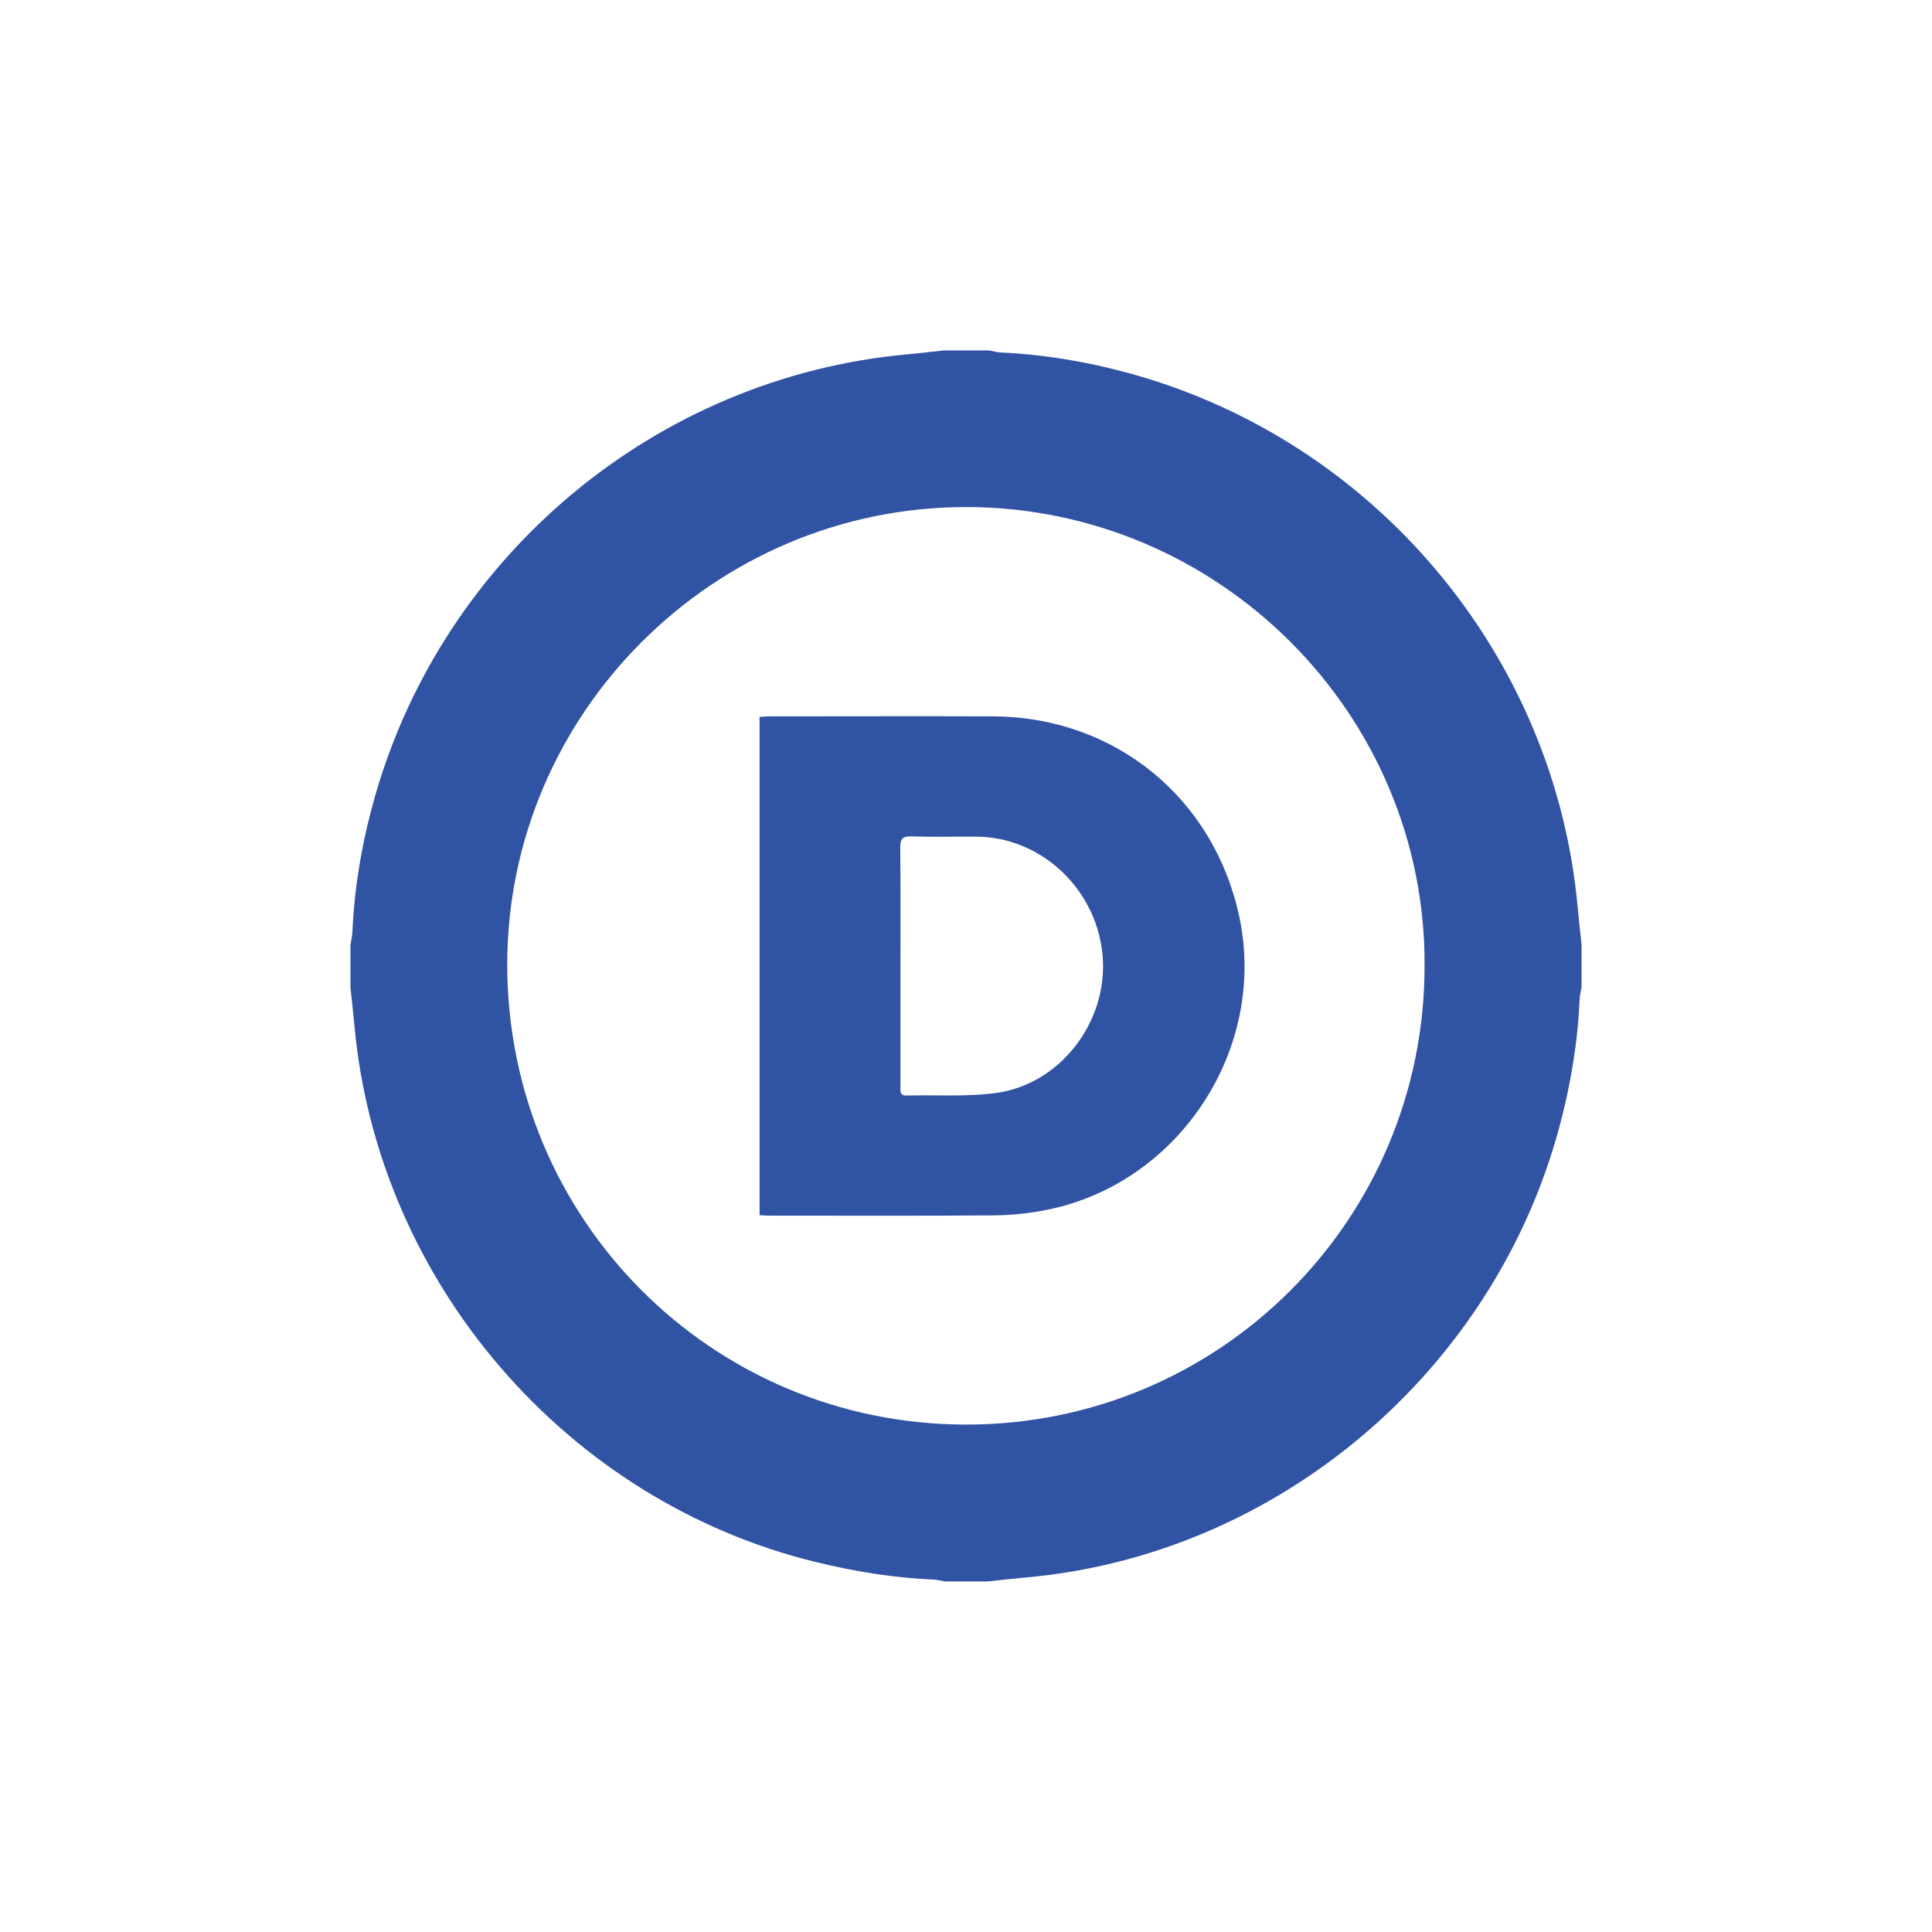
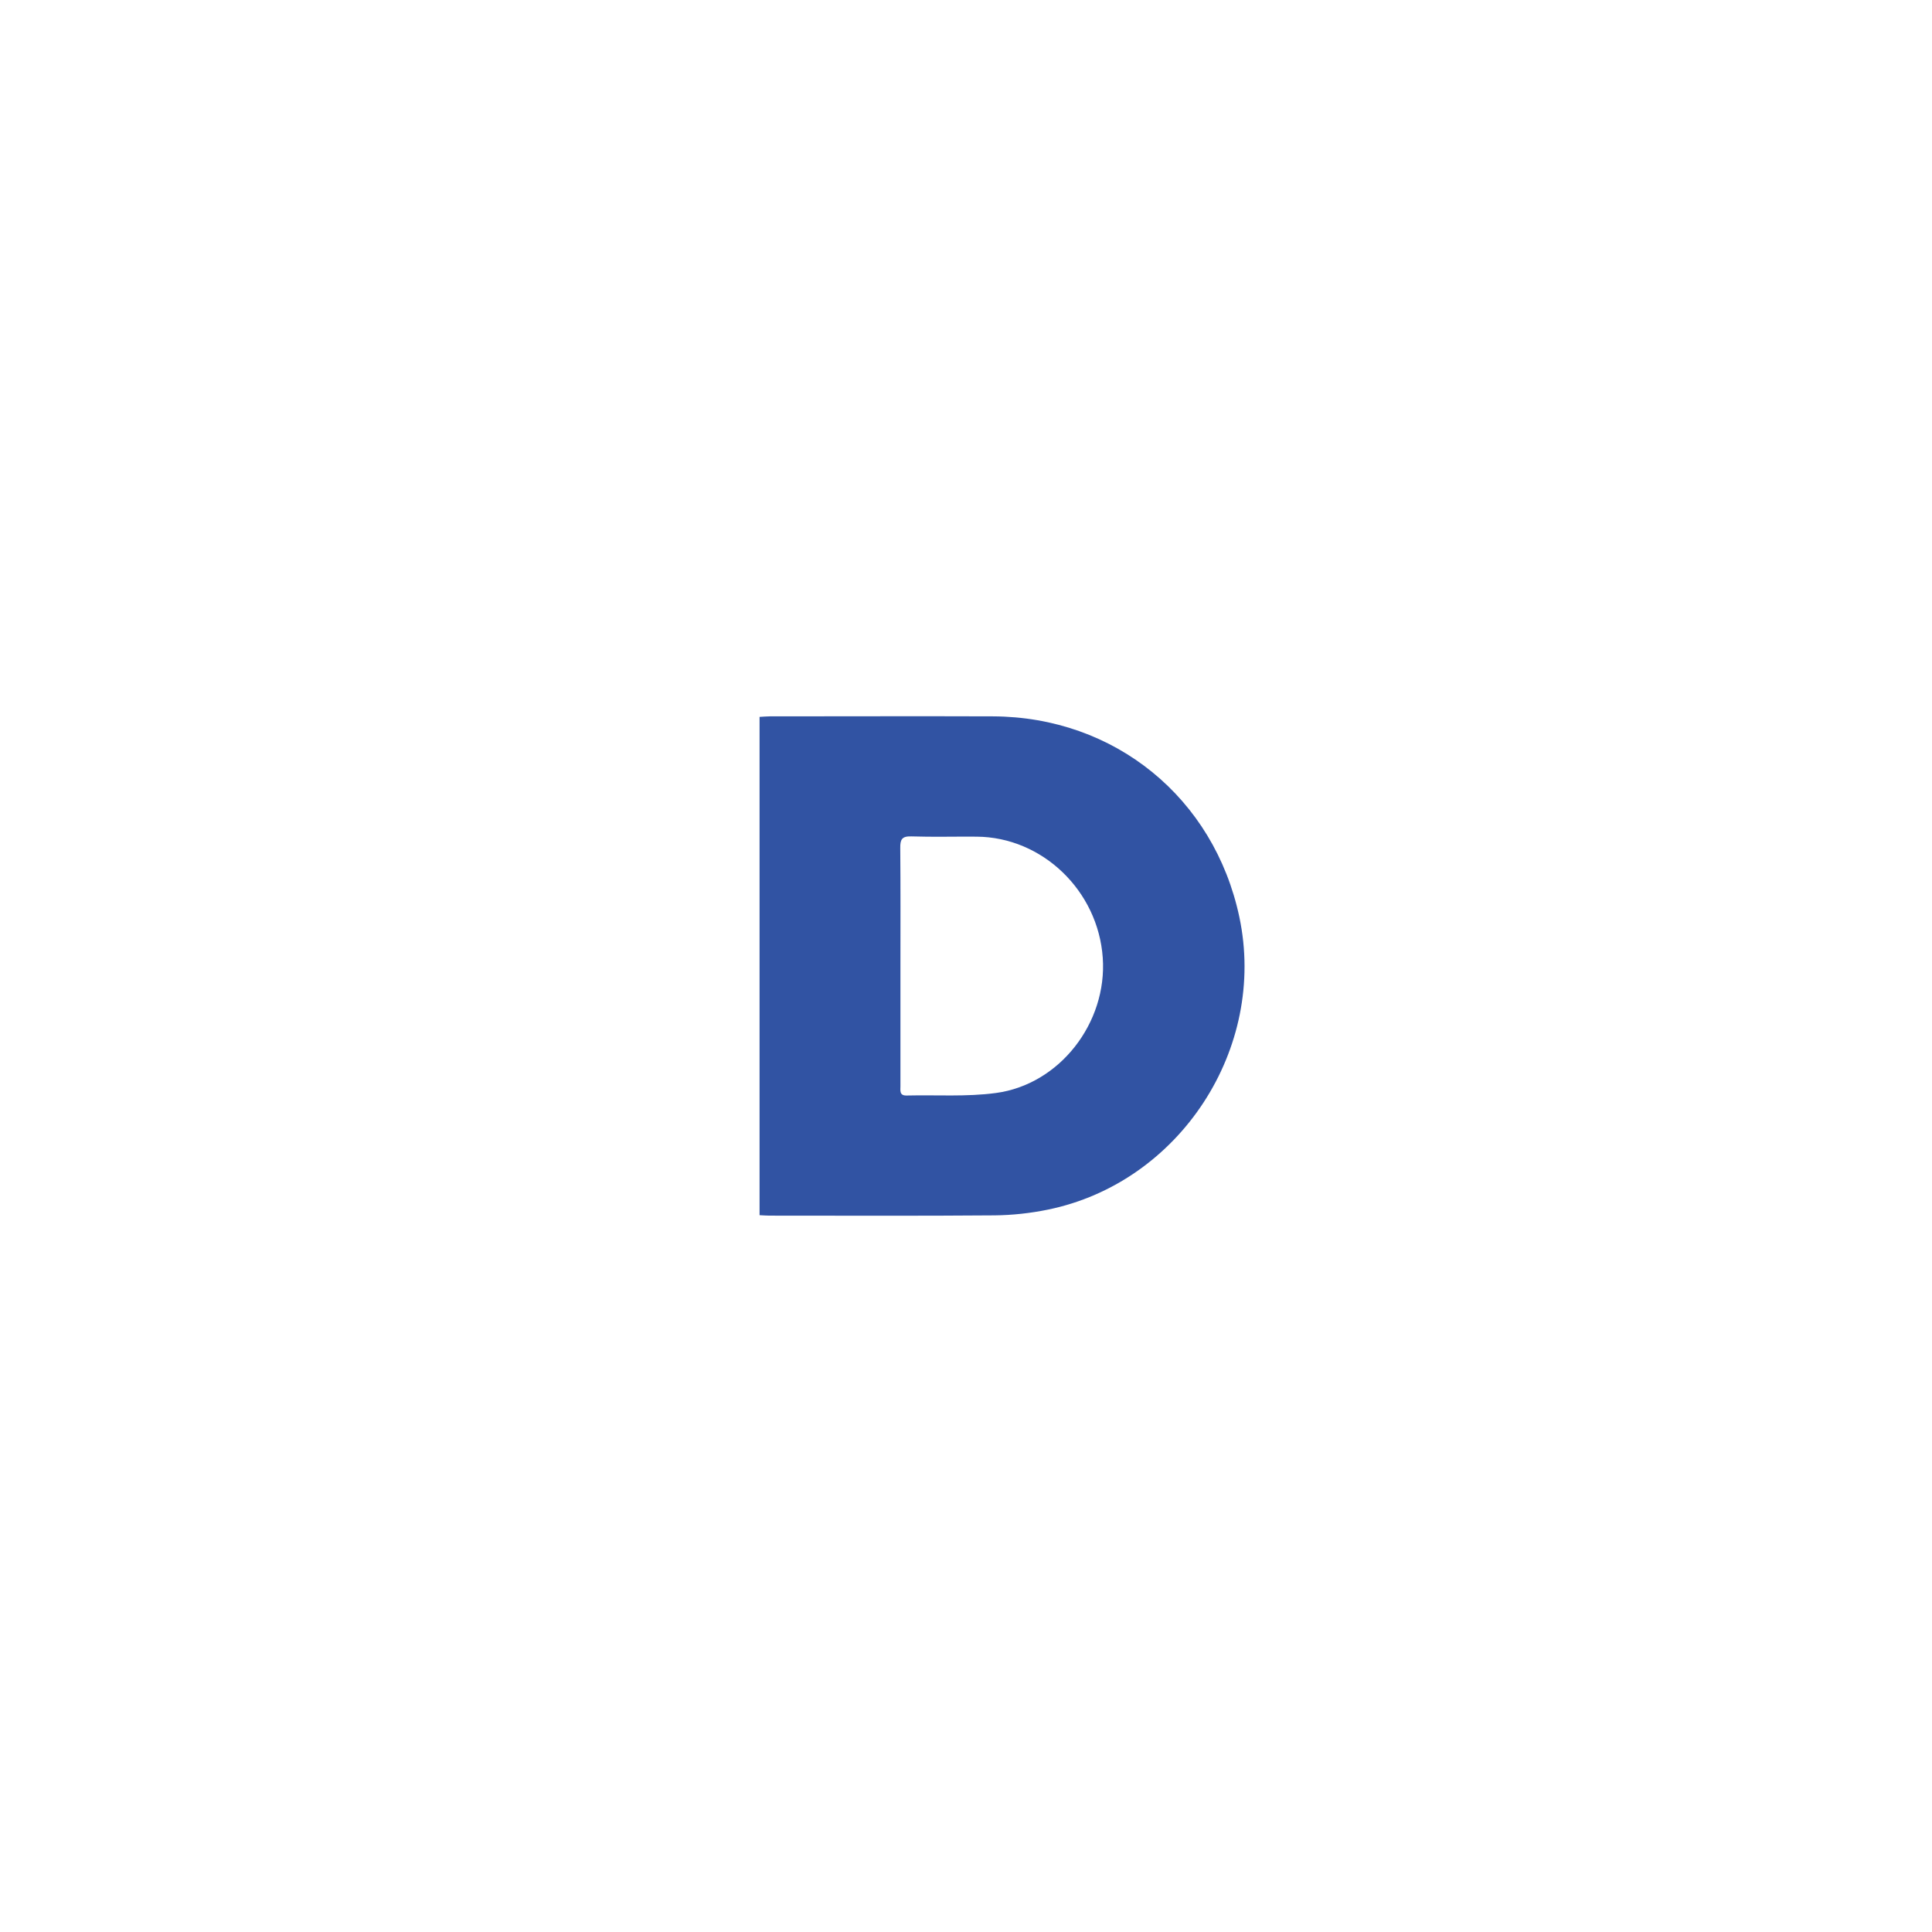
<svg xmlns="http://www.w3.org/2000/svg" id="Layer_1" viewBox="0 0 216 216">
  <defs>
    <style>.cls-1{fill:#3153a3;}</style>
  </defs>
-   <path class="cls-1" d="M105.42,39.18h5.16c.45.08.9.21,1.35.23,4.88.23,9.66,1.04,14.36,2.33,27.45,7.54,47.53,31.56,50.09,59.64.13,1.42.29,2.83.44,4.25v4.73c-.08.45-.2.91-.22,1.36-.2,4.77-.98,9.45-2.2,14.05-7.29,27.54-31.52,48.08-59.67,50.59-1.45.13-2.91.3-4.36.45h-4.73c-.42-.07-.83-.2-1.26-.21-4.44-.19-8.8-.9-13.12-1.95-27.9-6.78-48.99-31.26-51.63-59.93-.13-1.45-.3-2.9-.45-4.35v-4.73c.08-.49.2-.98.22-1.47.23-5.17,1.12-10.22,2.54-15.19,7.71-26.93,31.42-46.79,59.44-49.36,1.34-.12,2.69-.29,4.03-.43ZM159.27,108.04c.18-28.16-22.97-51.34-51.25-51.35-28.17-.01-51.33,23.03-51.31,51.2.03,28.4,22.8,51.31,51.21,51.38,28.37.06,51.32-22.83,51.35-51.23Z" />
  <path class="cls-1" d="M84.92,135.86v-55.71c.39-.02.77-.06,1.14-.06,8.31,0,16.63-.03,24.94,0,13.63.05,24.73,9.11,27.56,22.43,3.12,14.71-6.66,29.7-21.41,32.72-1.95.4-3.97.62-5.96.64-8.38.07-16.77.03-25.15.03-.35,0-.7-.03-1.11-.05h0ZM100.67,108.01v.97c0,4.15,0,8.31,0,12.46,0,.48-.13,1.06.69,1.04,3.32-.08,6.69.16,9.97-.28,7.15-.95,12.47-7.86,11.96-15.12-.52-7.49-6.75-13.49-14.1-13.54-2.43-.02-4.87.05-7.31-.03-1.05-.03-1.24.35-1.23,1.29.04,4.4.02,8.81.02,13.21h0Z" />
</svg>